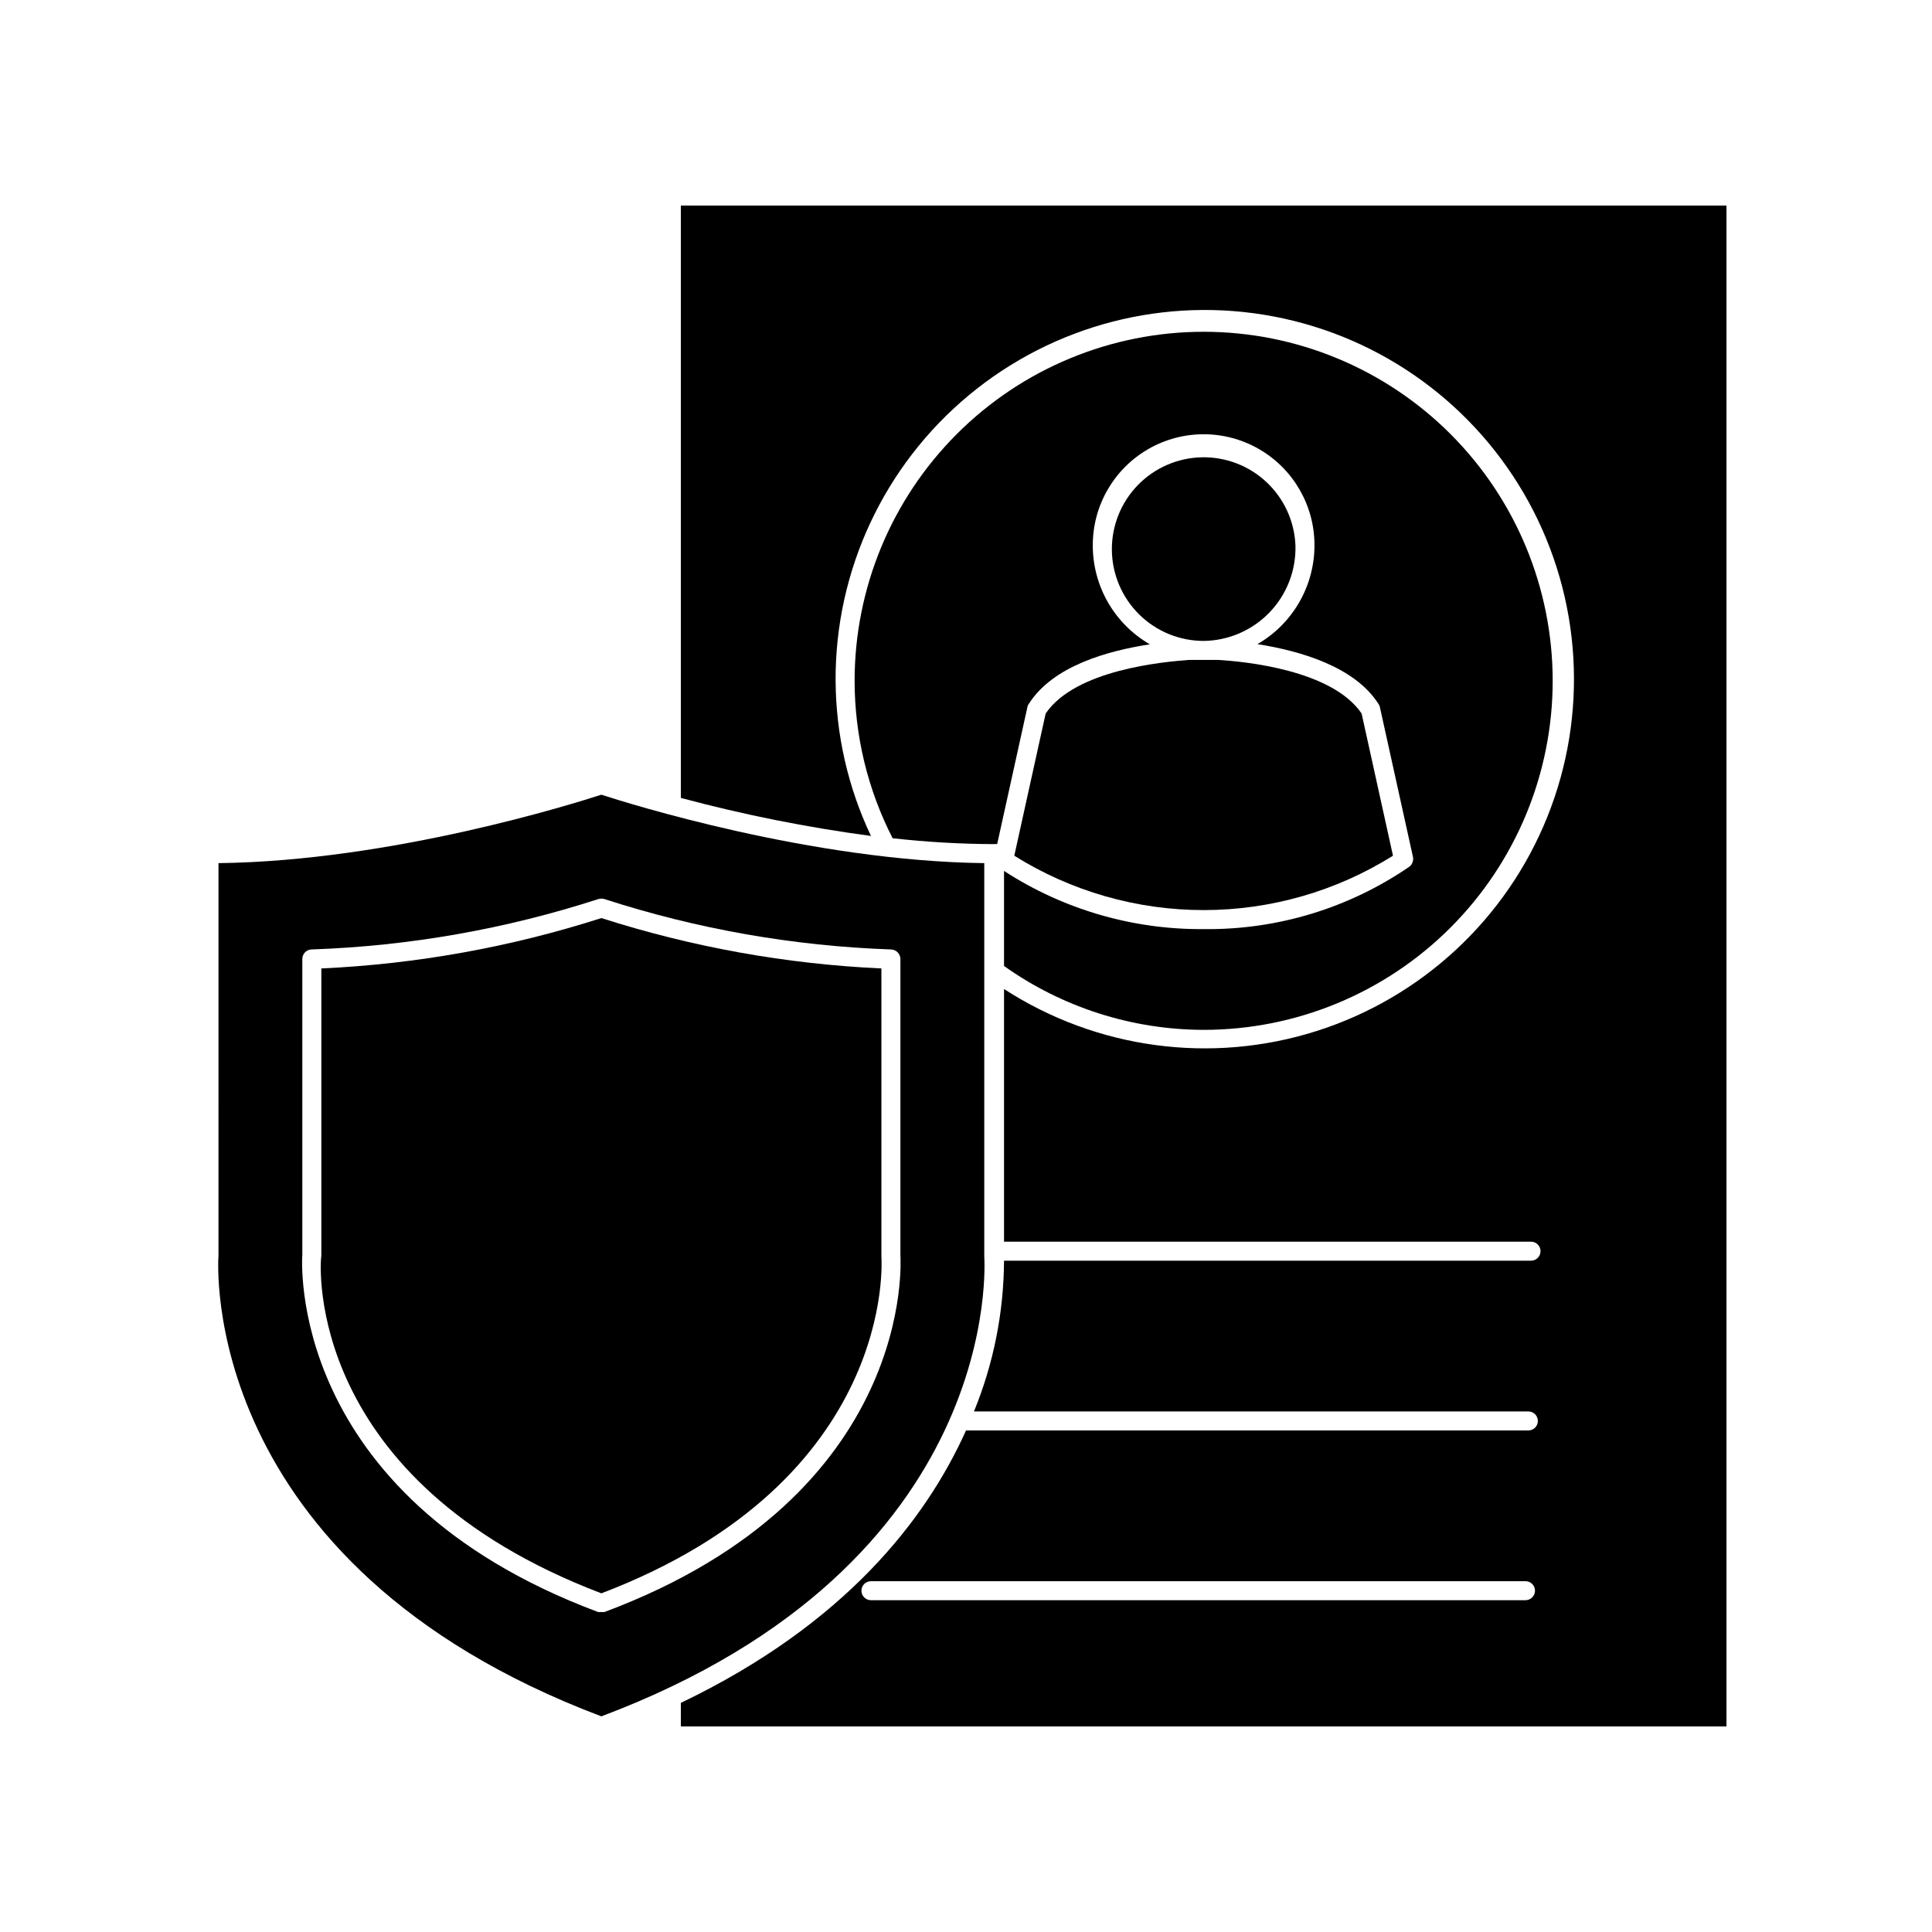
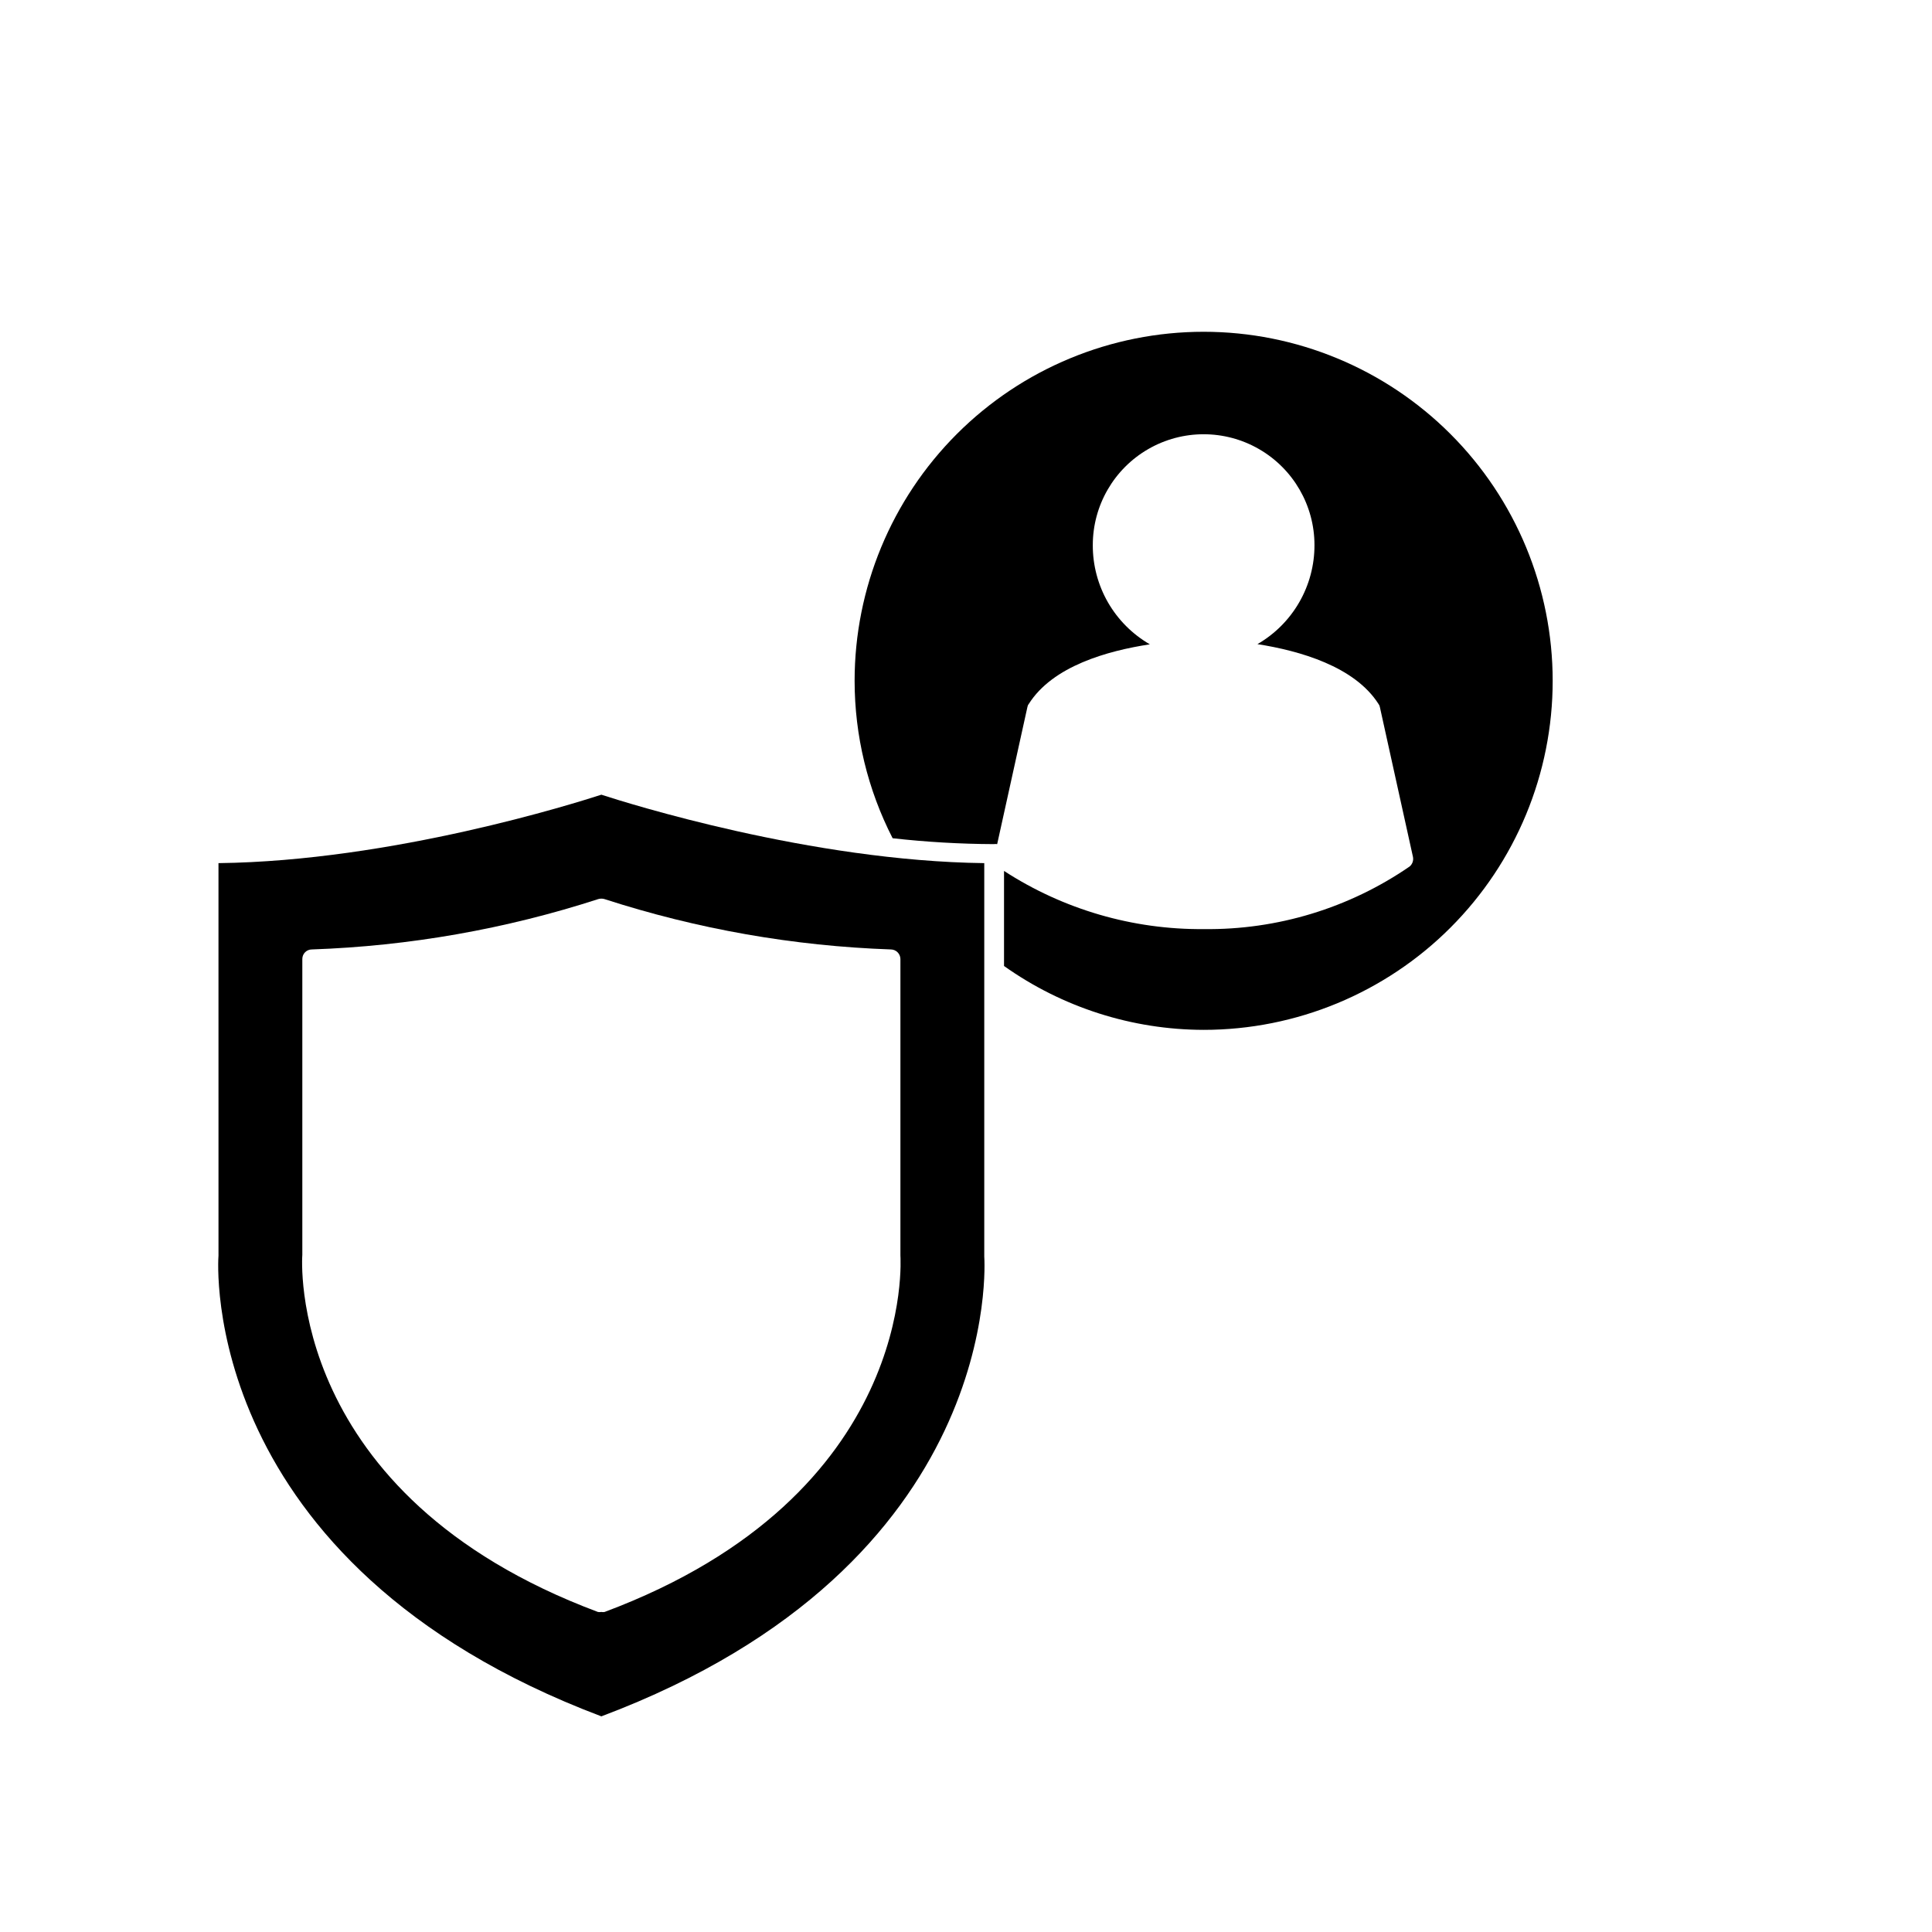
<svg xmlns="http://www.w3.org/2000/svg" fill="#000000" width="800px" height="800px" version="1.1" viewBox="144 144 512 512">
  <g>
-     <path d="m365.44 324.43c-0.133-29.238 12.82-57.004 35.309-75.691 22.484-18.688 52.152-26.34 80.875-20.855 28.719 5.481 53.484 23.523 67.508 49.18 14.023 25.656 15.836 56.242 4.945 83.375-10.895 27.137-33.352 47.977-61.227 56.812-27.871 8.84-58.234 4.746-82.773-11.152v66.957h139.66c1.391 0 2.519 1.129 2.519 2.519 0 1.391-1.129 2.519-2.519 2.519h-139.66c-0.07 13.703-2.773 27.266-7.961 39.953h146.91c1.395 0 2.519 1.125 2.519 2.516 0 1.395-1.125 2.519-2.519 2.519h-149.02c-10.531 23.426-31.941 51.289-75.57 72.195l-0.004 6.25h277.1v-403.05h-277.1v156.98c16.559 4.441 33.391 7.809 50.383 10.078-6.094-12.855-9.293-26.887-9.371-41.113zm182.83 243.64h-173.46c-1.391 0-2.519-1.129-2.519-2.519s1.129-2.519 2.519-2.519h173.46c0.668 0 1.309 0.266 1.781 0.738 0.473 0.473 0.738 1.113 0.738 1.781s-0.266 1.309-0.738 1.781c-0.473 0.473-1.113 0.738-1.781 0.738z" />
    <path d="m380.55 366.14c8.902 1 17.848 1.523 26.805 1.562 0.301-0.047 0.605-0.047 0.906 0l8.012-36.324c0.043-0.293 0.164-0.574 0.352-0.805 6.348-10.078 20.906-14.105 32.094-15.82-4.613-2.664-8.441-6.5-11.098-11.117-2.652-4.617-4.039-9.855-4.019-15.18 0-10.496 5.598-20.191 14.688-25.438 9.086-5.25 20.285-5.25 29.371 0 9.09 5.246 14.688 14.941 14.688 25.438 0.012 5.316-1.379 10.543-4.035 15.152-2.652 4.609-6.473 8.434-11.078 11.094 11.184 1.762 25.746 5.894 32.094 15.871h-0.004c0.188 0.23 0.312 0.512 0.355 0.805l8.766 39.699c0.199 0.961-0.148 1.953-0.906 2.57-16.039 11.031-35.102 16.82-54.562 16.574-18.766 0.16-37.16-5.203-52.902-15.414v25.191c15.457 10.977 33.941 16.891 52.902 16.926 24.531 0 48.059-9.746 65.406-27.09 17.348-17.348 27.09-40.875 27.09-65.41 0-24.531-9.742-48.059-27.09-65.406-17.348-17.348-40.875-27.094-65.406-27.094-24.535 0-48.062 9.746-65.41 27.094-17.344 17.348-27.09 40.875-27.09 65.406 0.004 14.508 3.457 28.805 10.074 41.715z" />
-     <path d="m487.31 288.66c-0.227-6.398-2.965-12.453-7.621-16.844-4.66-4.394-10.863-6.777-17.266-6.625-6.398 0.148-12.484 2.812-16.934 7.418s-6.902 10.781-6.832 17.184c0.074 6.402 2.668 12.52 7.219 17.023s10.695 7.031 17.102 7.035c6.578-0.078 12.852-2.785 17.422-7.519 4.57-4.731 7.059-11.094 6.91-17.672z" />
-     <path d="m421.11 333.09-8.312 37.684c15.043 9.418 32.43 14.41 50.18 14.41 17.746 0 35.137-4.992 50.176-14.41l-8.312-37.684c-7.859-11.586-31.086-13.805-38.09-14.207h-3.777-3.777c-7.004 0.504-30.227 2.617-38.086 14.207z" />
    <path d="m303.37 598.85c107.16-40.305 101.52-120.91 101.47-121.87v-104.24c-45.949-0.555-94.664-15.922-101.47-18.137-6.852 2.215-55.418 17.582-101.47 18.137l0.004 103.99c-0.102 1.055-5.746 81.617 101.46 122.12zm-79.25-200.72c0-1.391 1.129-2.516 2.519-2.516 25.809-0.898 51.359-5.394 75.926-13.352 0.527-0.152 1.086-0.152 1.613 0 24.562 7.957 50.117 12.453 75.922 13.352 1.379 0.023 2.492 1.137 2.519 2.516v78.594c0 0.453 4.637 63.43-78.395 94.465-0.281 0.055-0.57 0.055-0.855 0-0.301 0.051-0.605 0.051-0.906 0-82.977-31.031-78.395-94.008-78.344-94.664z" />
-     <path d="m303.37 566.25c78.496-29.926 74.262-88.668 74.211-89.273v-76.328c-25.219-1.156-50.172-5.644-74.211-13.352-24.039 7.707-48.992 12.195-74.211 13.352v76.074c-0.453 2.672-4.129 59.703 74.211 89.527z" />
  </g>
</svg>